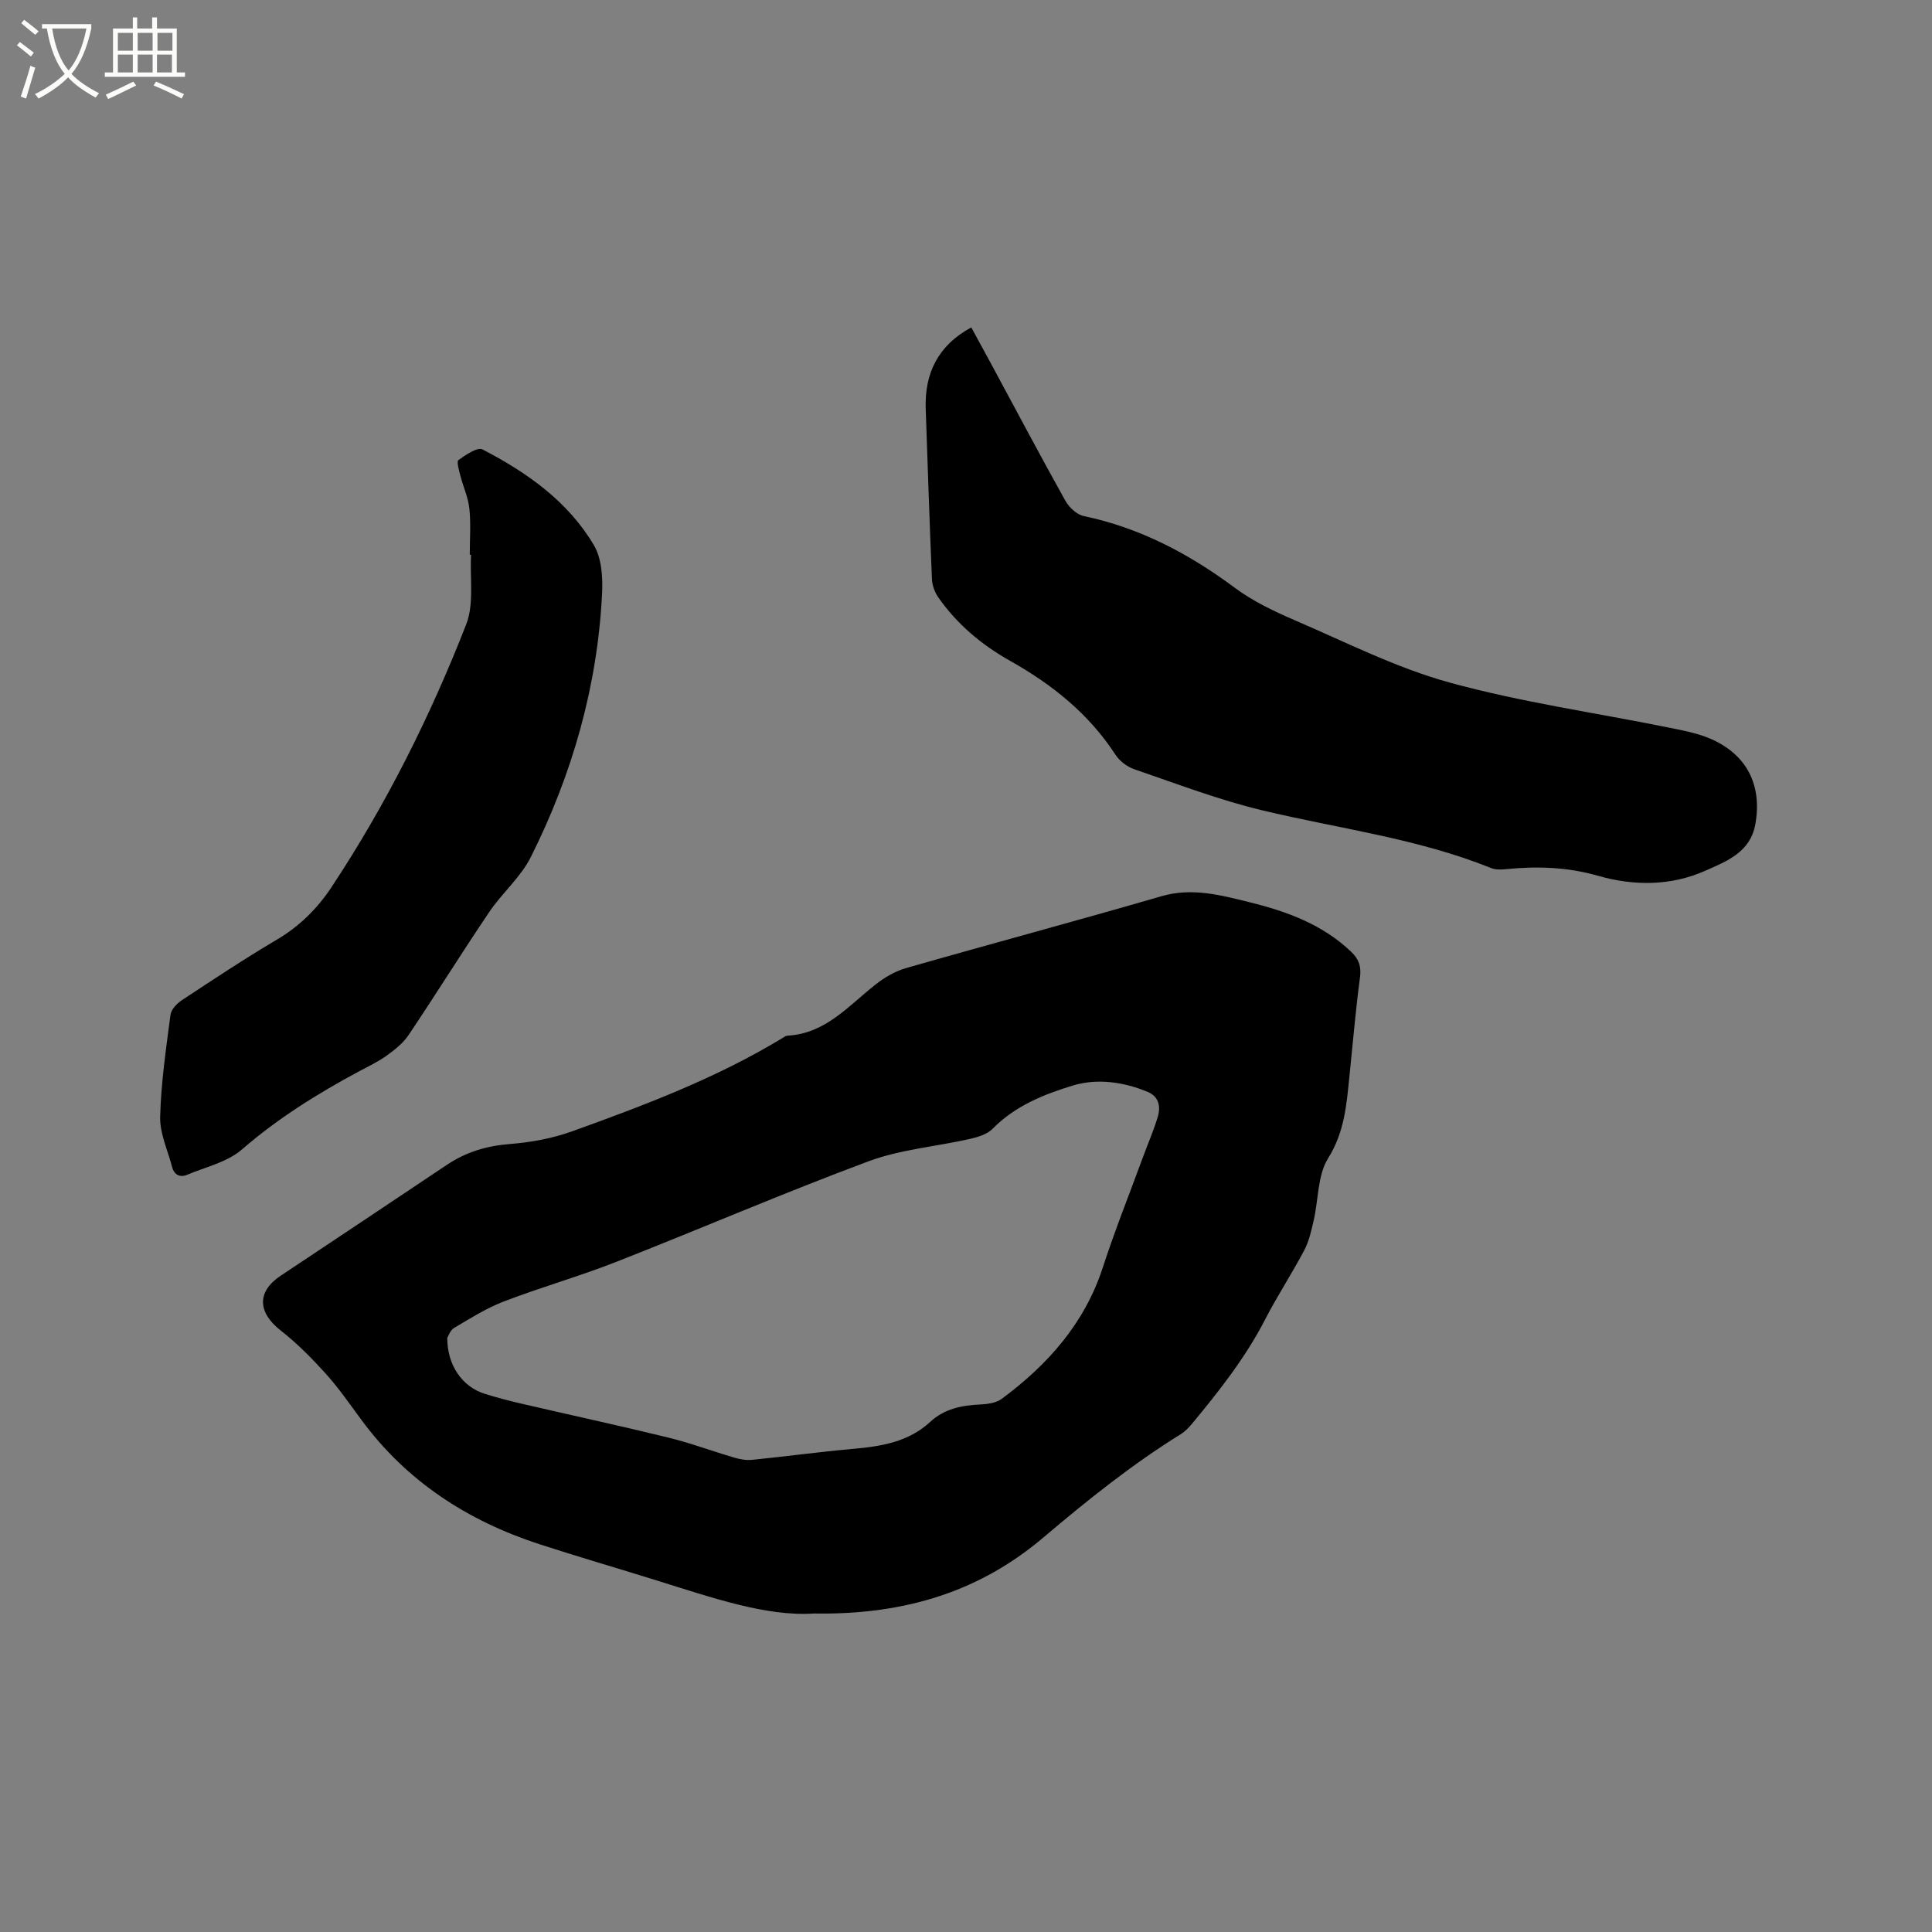
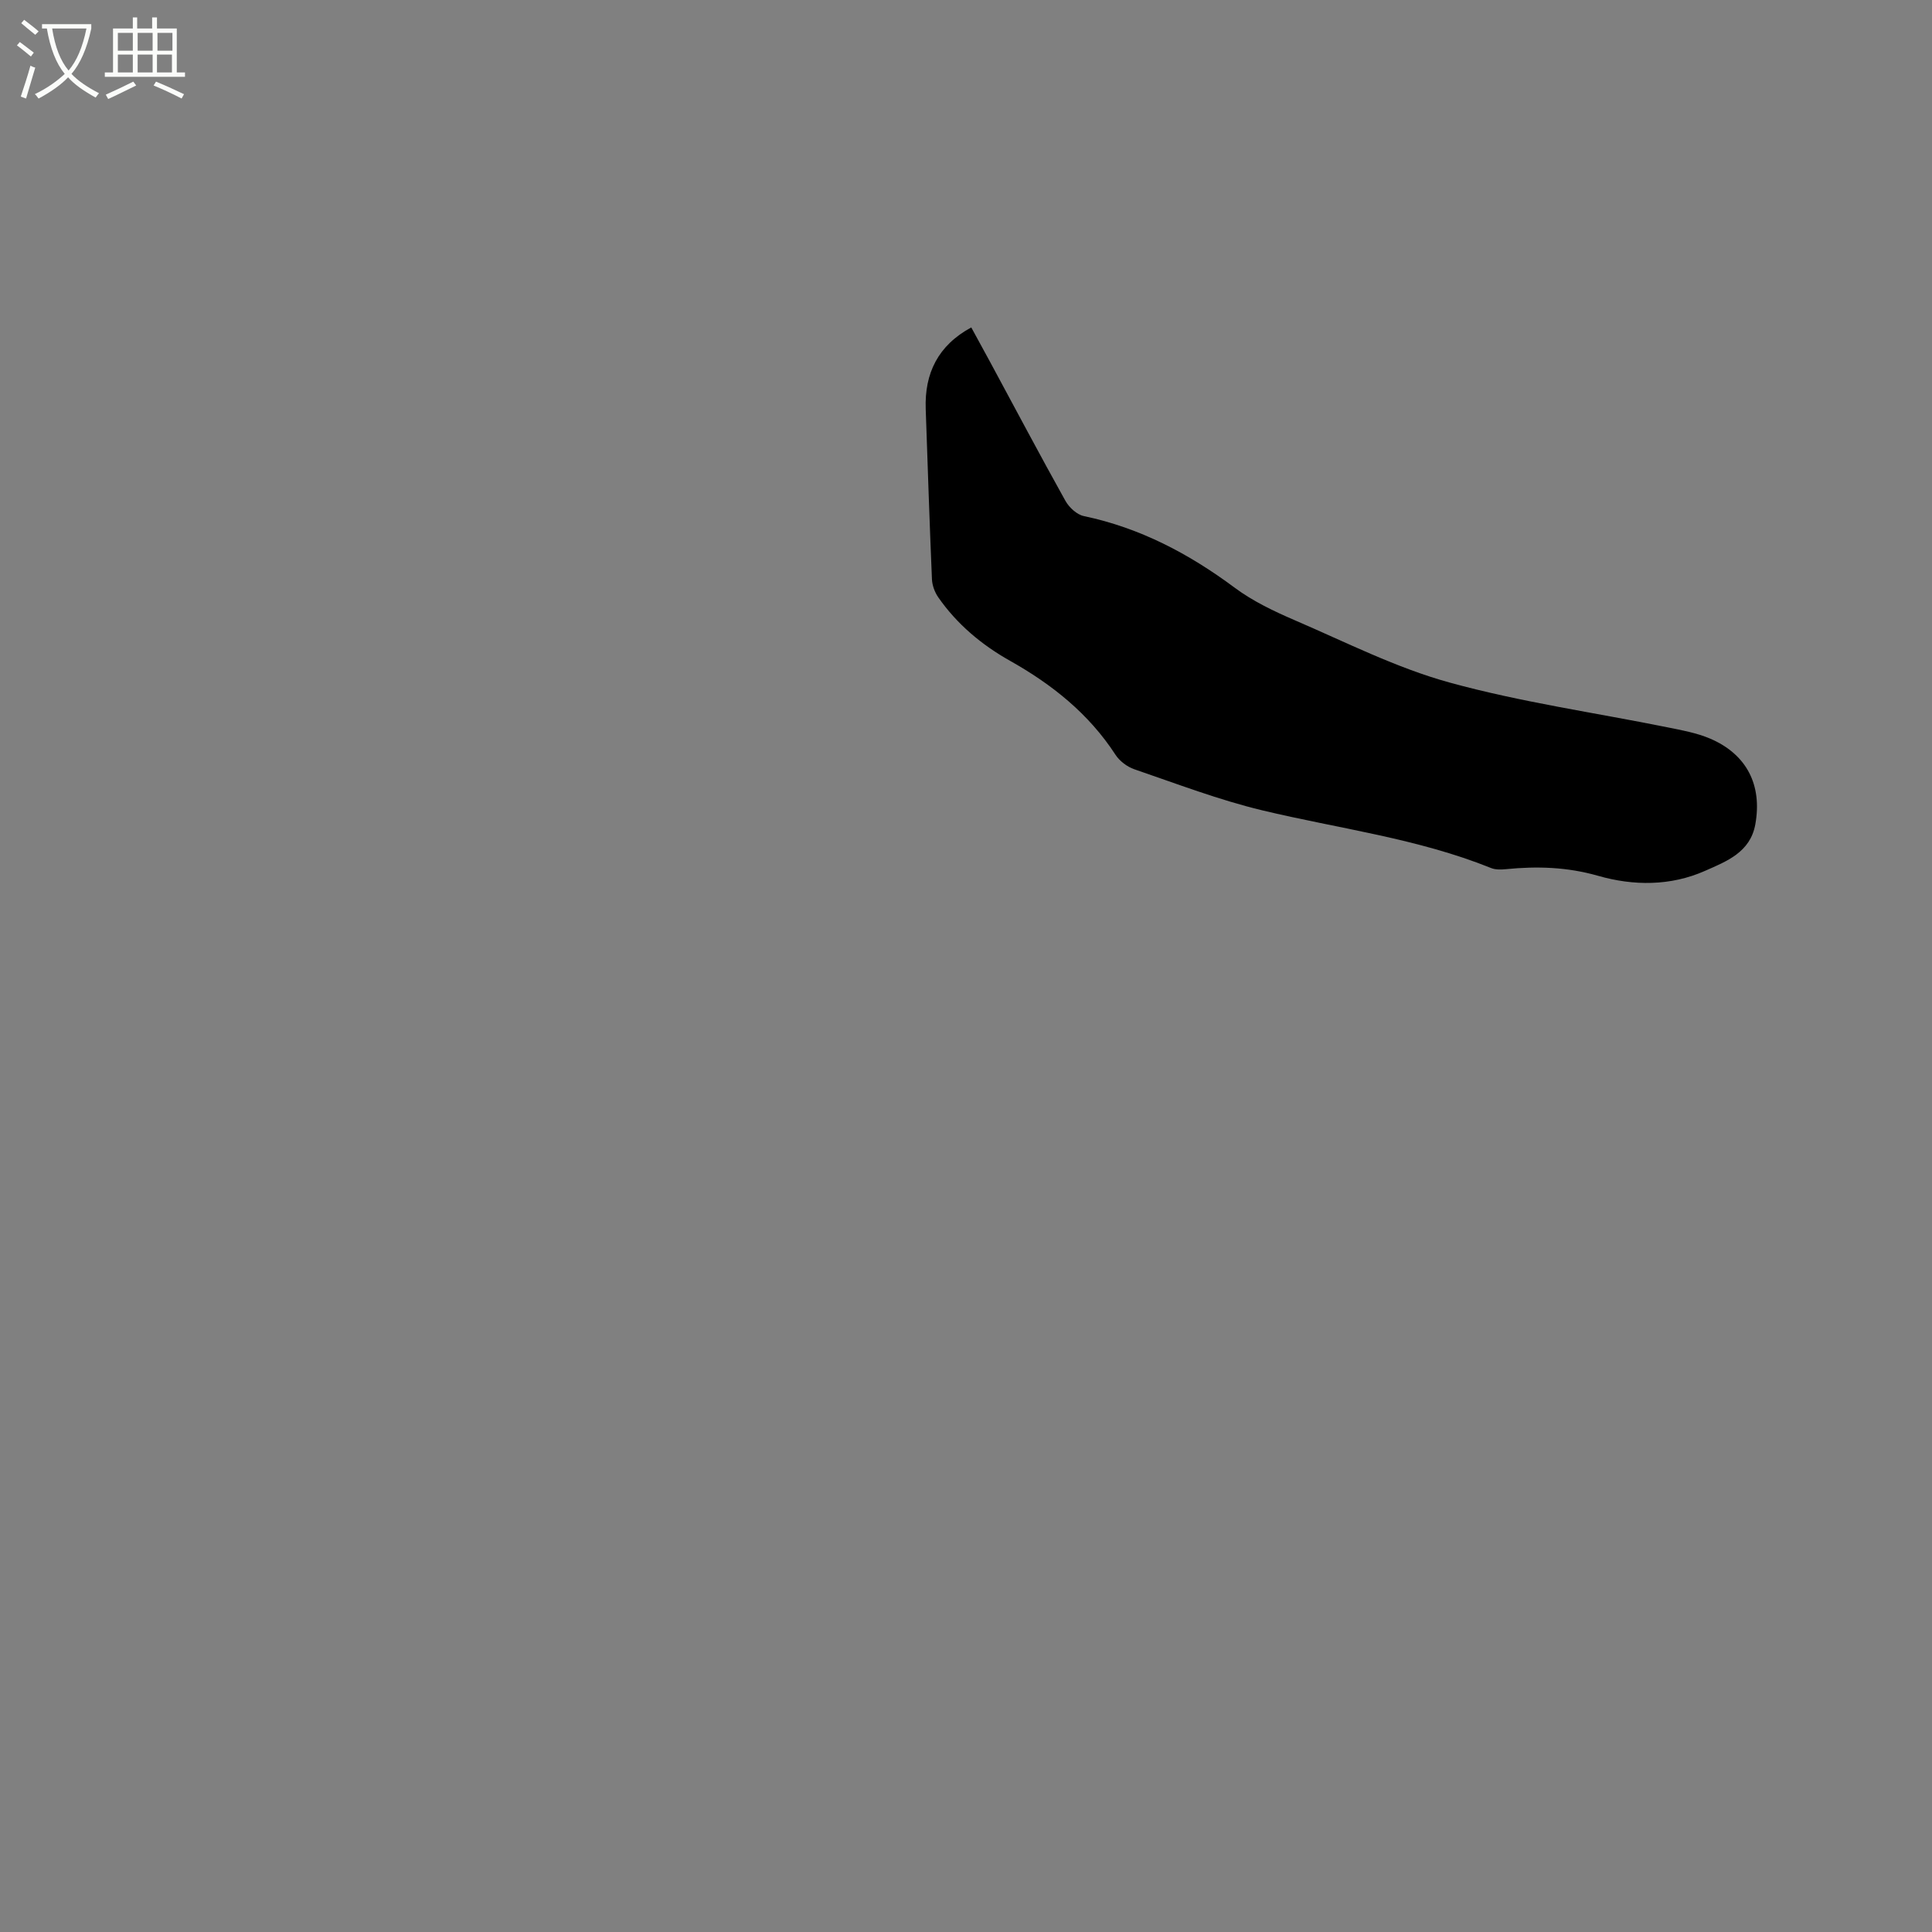
<svg xmlns="http://www.w3.org/2000/svg" enable-background="new 0 0 400 400" viewBox="0 0 400 400">
  <rect x="0" y="0" width="400" height="400" fill="#808080" stroke="none" />
  <path d="m6.4 11.7c-1-.8-1.9-1.6-2.9-2.3l.6-.7c.9.7 1.9 1.4 2.9 2.2zm-2.1 8.3c.7-2.1 1.4-4.2 2-6.4.2.1.6.3 1 .4-.7 2.3-1.3 4.4-1.9 6.4zm3-12.8c-1.1-.9-2.1-1.7-2.9-2.4l.6-.7c1 .8 2 1.5 3 2.4zm1.4-1.3v-.9h10.2v.9c-.9 4.2-2.3 7.3-4.1 9.4 1.3 1.4 3.2 2.7 5.7 4-.2.2-.4.5-.7.9-2.5-1.4-4.4-2.7-5.7-4.2-1.4 1.5-3.5 3-6.1 4.4 0 0 0 0-.1-.1-.3-.4-.5-.7-.7-.8 2.7-1.3 4.7-2.8 6.2-4.2-1.8-2.2-3-5.3-3.7-9.4zm9.2 0h-7.1c.6 3.8 1.7 6.7 3.4 8.7 1.7-2 2.9-4.8 3.7-8.7z" fill="#fbfcfa" />
  <path d="m31.6 3.6h.9v2.3h4.1v9.1h1.7v.9h-16.6v-.9h1.7v-9.1h4.1v-2.3h.9v2.3h3.1v-2.3zm-4 13.3.6.8c-1.9.9-3.8 1.9-5.8 2.8-.2-.3-.3-.6-.5-.9 2-.9 3.9-1.8 5.7-2.7zm-3.2-10.1v3.7h3.1v-3.7zm0 4.5v3.7h3.1v-3.7zm4.1-4.5v3.7h3.1v-3.7zm0 4.5v3.7h3.1v-3.7zm9.1 9.1c-2.1-1.1-4.1-2-5.8-2.7l.5-.8c2.2.9 4.1 1.8 5.8 2.6zm-1.9-13.6h-3.1v3.7h3.1zm-3.2 4.5v3.7h3.1v-3.7z" fill="#fbfcfa" />
-   <path d="m168.43 334.06c-9.73.66-21.08-3.3-32.51-6.86-8.08-2.52-16.22-4.88-24.27-7.5-14.87-4.85-27.46-13.01-36.84-25.75-2.39-3.24-4.69-6.58-7.38-9.56-2.88-3.19-5.95-6.29-9.32-8.93-4.78-3.74-4.96-8.02-.02-11.32 11.46-7.64 22.94-15.26 34.37-22.93 3.97-2.67 8.24-3.97 13.06-4.35 4.36-.34 8.82-1.15 12.92-2.63 14.94-5.37 29.8-10.98 43.47-19.26.36-.22.75-.53 1.14-.55 7.9-.43 12.64-6.21 18.24-10.6 1.85-1.46 4.05-2.74 6.3-3.39 17.61-5.04 35.3-9.77 52.88-14.88 6.42-1.86 12.38-.19 18.4 1.29 7.65 1.89 14.98 4.59 20.87 10.21 1.59 1.52 2.13 3.03 1.83 5.31-.91 6.82-1.48 13.69-2.19 20.55-.6 5.84-1.02 11.49-4.4 16.88-2.2 3.51-1.99 8.51-2.98 12.81-.49 2.12-.96 4.33-1.95 6.22-2.57 4.87-5.61 9.49-8.13 14.38-4.06 7.89-9.49 14.77-15.11 21.55-.67.8-1.43 1.61-2.3 2.15-10.11 6.27-19.32 13.65-28.39 21.34-12.91 10.96-28.17 16.15-47.69 15.82zm-75.83-57.07c0 5.75 3.16 10.16 7.79 11.59 2.42.75 4.88 1.41 7.35 1.98 10.19 2.37 20.42 4.58 30.57 7.06 4.62 1.13 9.1 2.81 13.67 4.15 1.18.35 2.49.6 3.7.48 6.96-.7 13.89-1.65 20.85-2.27 5.88-.52 11.52-1.39 16.09-5.62 2.87-2.65 6.45-3.41 10.26-3.57 1.53-.07 3.34-.31 4.51-1.17 9.54-7.07 17.16-15.61 20.94-27.22 2.51-7.72 5.54-15.28 8.34-22.91 1.02-2.77 2.21-5.49 3.05-8.32.61-2.07.2-4.14-2.07-5.09-5.03-2.1-10.51-2.86-15.54-1.33-5.99 1.82-11.97 4.22-16.61 8.96-1.13 1.15-3.06 1.72-4.73 2.1-6.99 1.58-14.32 2.16-20.97 4.63-17.55 6.53-34.76 13.97-52.2 20.81-7.66 3.01-15.61 5.26-23.3 8.21-3.6 1.38-6.95 3.5-10.29 5.48-.83.51-1.22 1.76-1.41 2.05z" />
  <path d="m201.09 67.79c1.28 2.34 2.59 4.72 3.89 7.13 5.18 9.59 10.28 19.23 15.59 28.75.77 1.38 2.37 2.88 3.83 3.18 11.63 2.44 21.76 7.79 31.23 14.83 3.76 2.8 8.16 4.89 12.5 6.76 10.58 4.55 21.01 9.86 32.05 12.89 14.74 4.05 30 6.21 45.03 9.25 2.99.6 6.07 1.16 8.85 2.34 7.61 3.26 10.82 9.64 9.36 17.75-1.05 5.81-5.98 7.67-10.41 9.63-7.14 3.17-14.84 3.12-22.13 1.03-6.39-1.83-12.63-2.02-19.07-1.38-1.03.1-2.19.14-3.12-.24-15.24-6.14-31.5-8.14-47.32-11.93-9.01-2.16-17.74-5.51-26.54-8.52-1.48-.51-3.04-1.7-3.89-3.01-5.52-8.48-13.11-14.54-21.81-19.43-5.89-3.31-10.99-7.58-14.87-13.15-.73-1.05-1.25-2.46-1.31-3.73-.5-11.75-.88-23.5-1.29-35.26-.26-7.4 2.54-13.15 9.43-16.89z" />
-   <path d="m97.26 114.85c0-3.18.25-6.39-.08-9.53-.24-2.32-1.28-4.55-1.87-6.84-.28-1.09-.82-2.92-.39-3.23 1.49-1.07 3.93-2.74 4.98-2.2 9.2 4.77 17.67 10.73 23.05 19.81 1.64 2.76 1.87 6.75 1.7 10.12-.97 19.19-6.18 37.34-14.74 54.45-2.09 4.18-5.94 7.43-8.6 11.37-5.69 8.42-11.06 17.06-16.72 25.5-1.12 1.67-2.84 3.03-4.5 4.23-1.79 1.29-3.83 2.25-5.79 3.3-8.59 4.61-16.79 9.72-24.22 16.16-3.02 2.62-7.47 3.61-11.32 5.23-1.51.64-2.7.02-3.13-1.63-.91-3.45-2.56-6.94-2.47-10.38.18-7.06 1.22-14.1 2.14-21.12.15-1.11 1.34-2.34 2.38-3.03 6.45-4.25 12.9-8.54 19.55-12.46 4.7-2.77 8.41-6.41 11.37-10.87 11.32-17.1 20.46-35.37 27.91-54.42 1.68-4.29.75-9.61 1.02-14.45-.1-.01-.18-.01-.27-.01z" />
</svg>